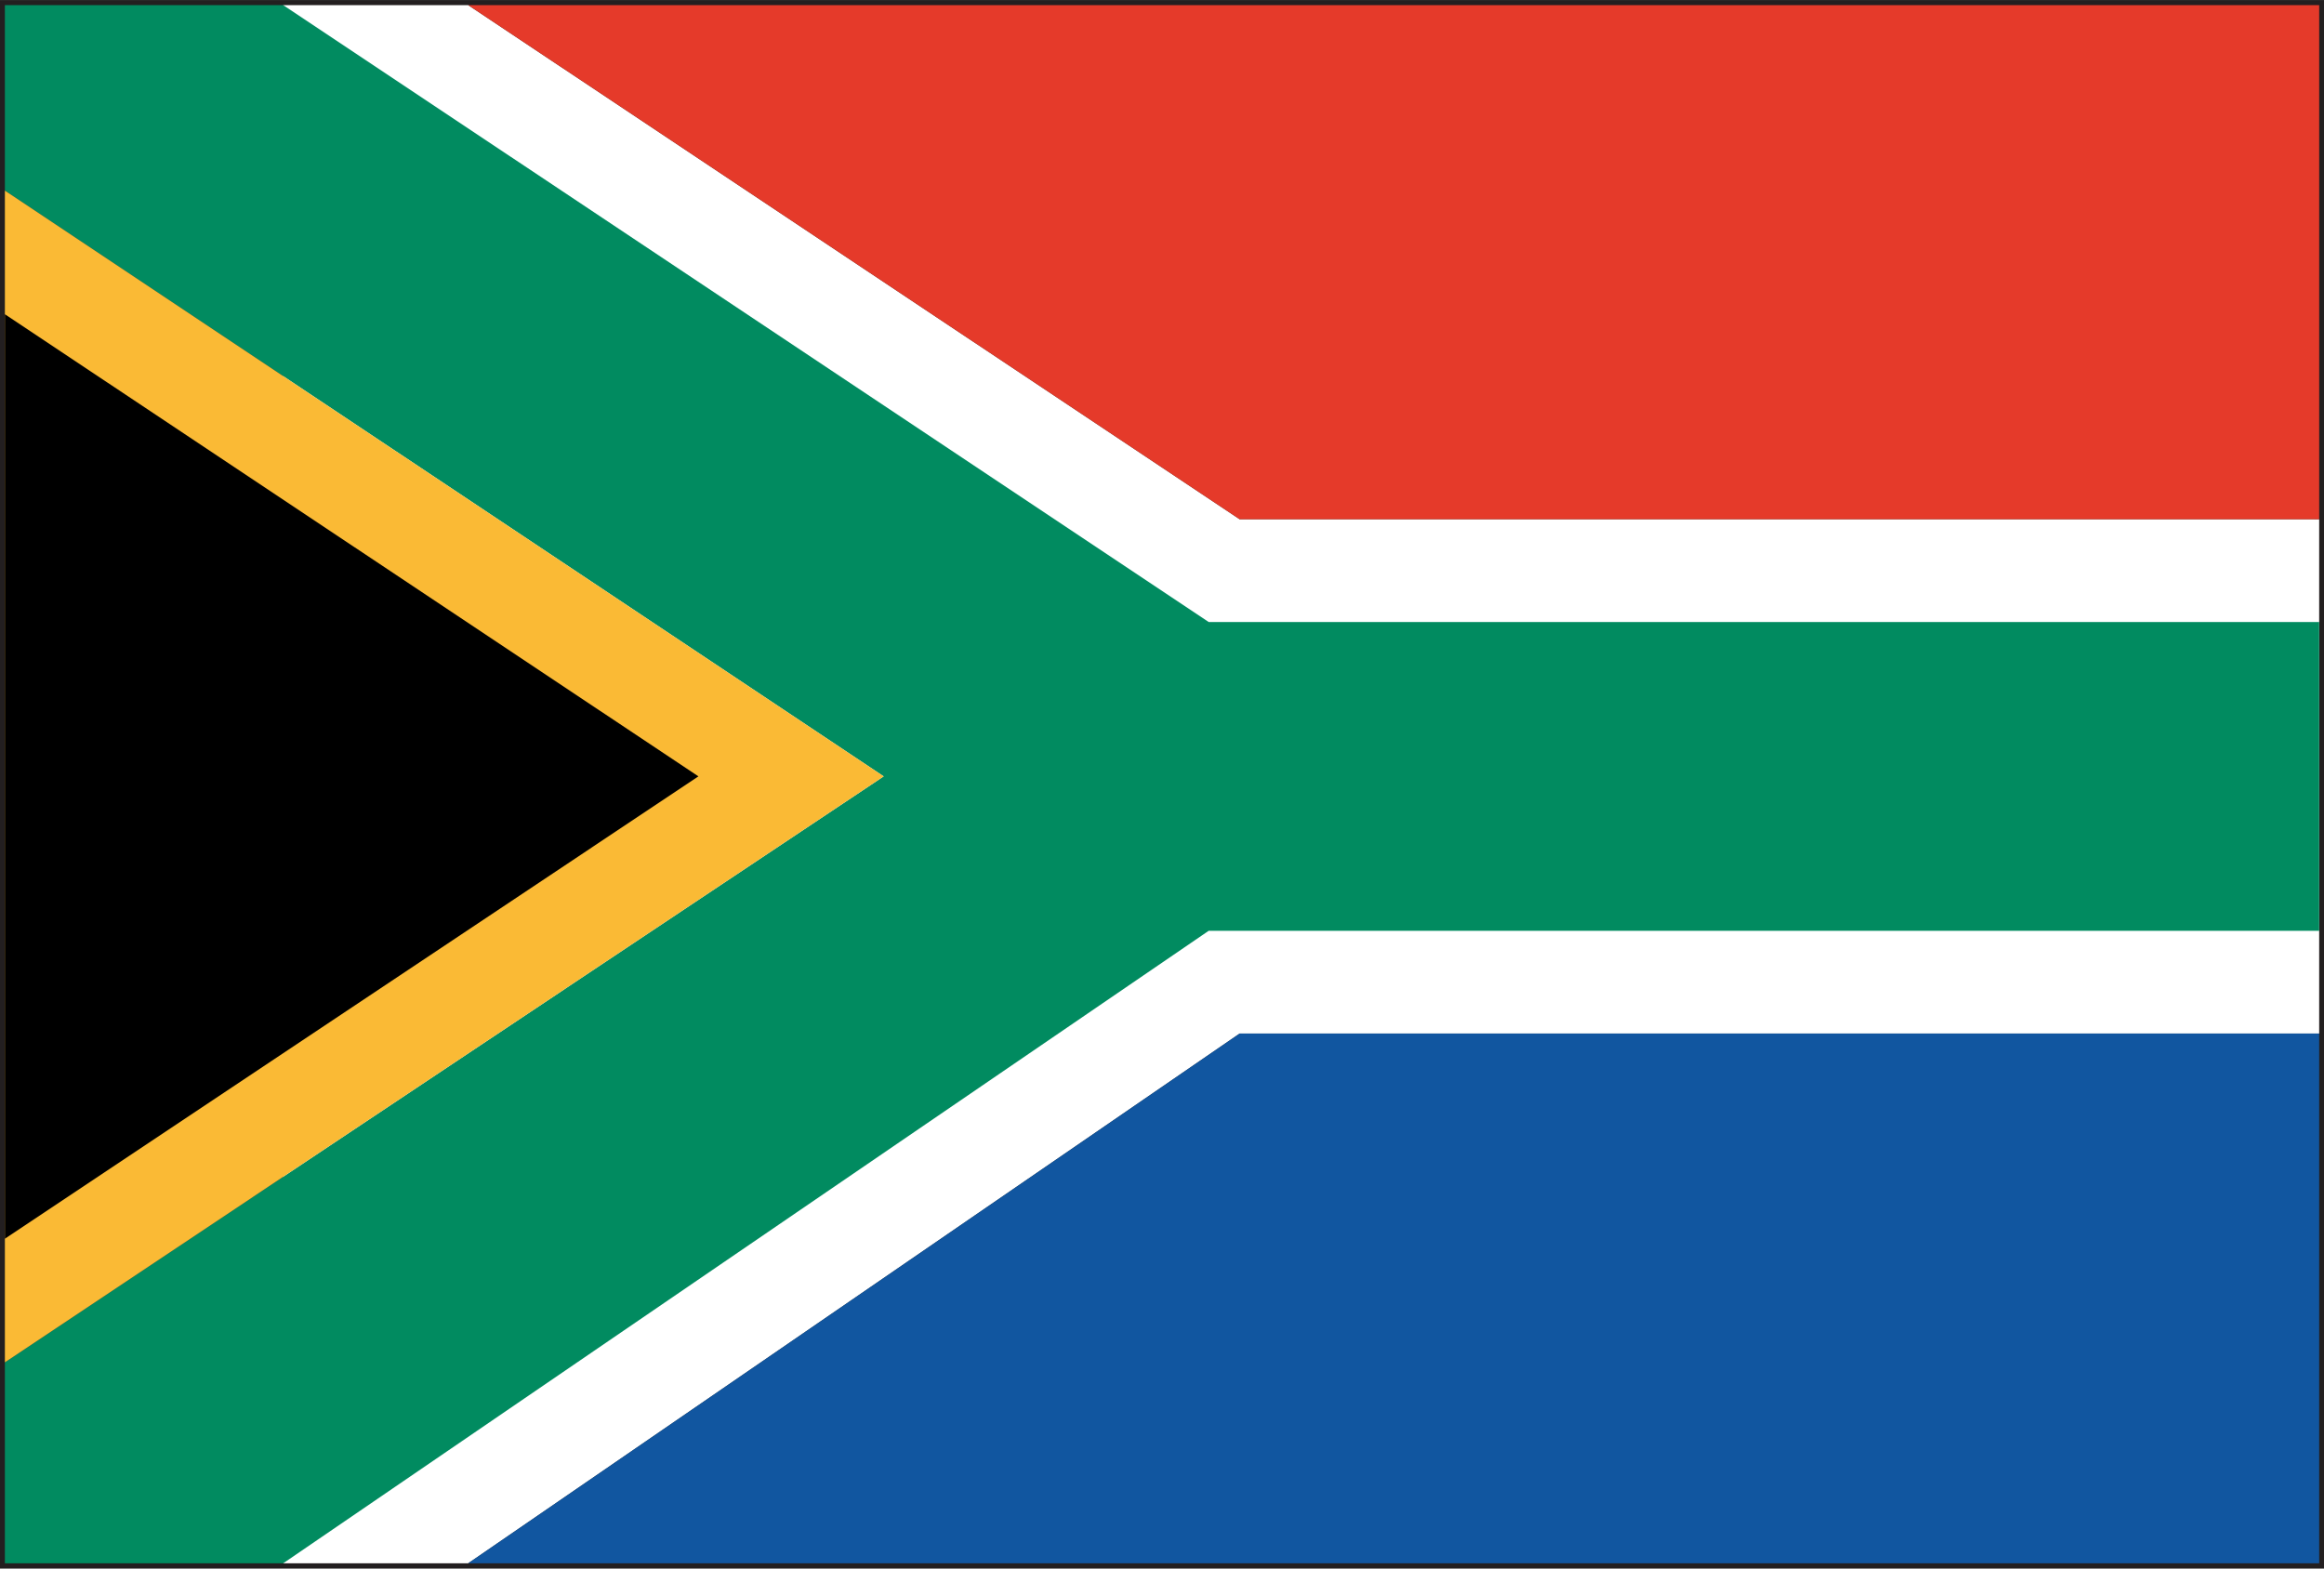
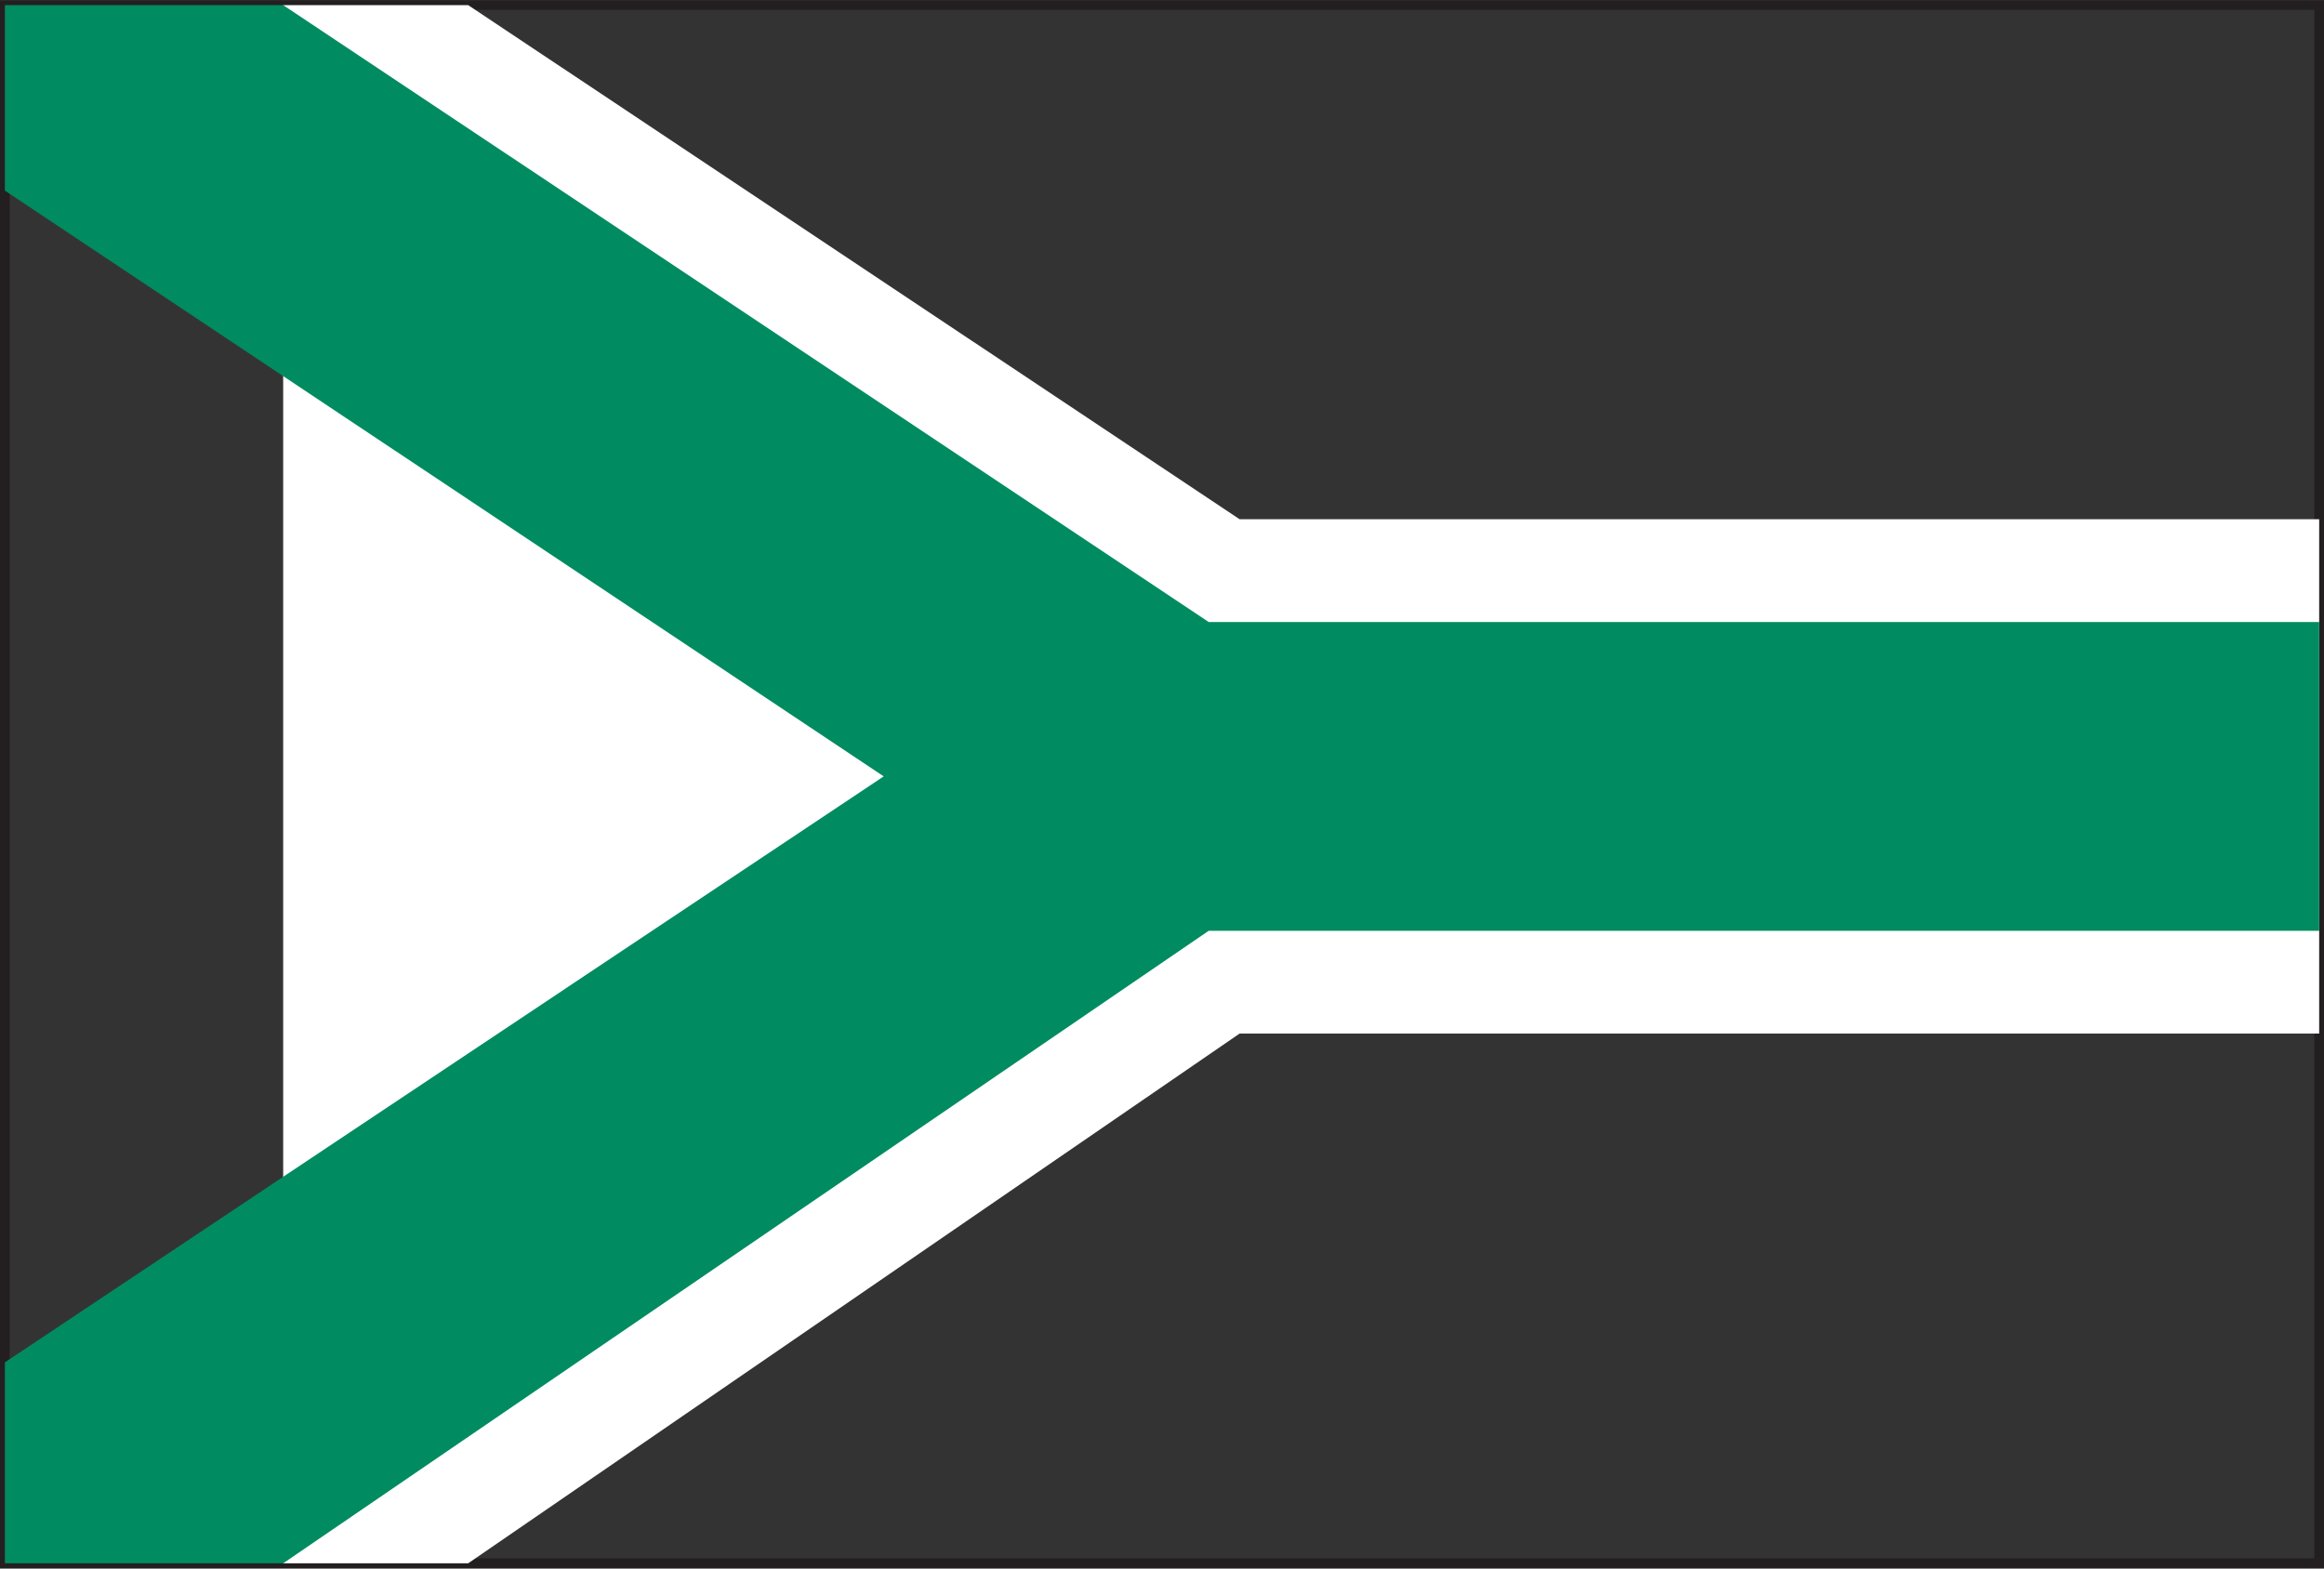
<svg xmlns="http://www.w3.org/2000/svg" version="1.1" x="0px" y="0px" width="40px" height="27px" viewBox="0 -0.006 40 27" enable-background="new 0 -0.006 40 27" xml:space="preserve">
  <rect x="0" y="-0.006" width="40" height="27" fill="#333333" stroke="none" />
  <defs>
</defs>
  <path fill="#231F20" d="M0,26.988V0h40v26.906v0.082H0z M39.917,26.906V26.82V26.906z M0.167,26.82h39.666V0.164H0.167V26.82z" />
  <polygon fill="#FFFFFF" points="4.874,0.082 4.874,26.904 8.058,26.904 21.336,17.785 39.917,17.785 39.917,8.932 21.336,8.932   8.058,0.082 " />
-   <polygon fill="#E53A2A" points="8.058,0.082 21.336,8.932 39.917,8.932 39.917,0.082 " />
-   <polygon fill="#1156A0" points="21.336,17.785 8.058,26.904 39.917,26.904 39.917,17.785 " />
  <polygon fill="#018B60" points="0.084,0.082 0.084,3.275 15.21,13.358 0.084,23.445 0.084,26.904 4.874,26.904 20.804,16.016   39.917,16.016 39.917,10.701 20.804,10.701 4.874,0.082 " />
-   <polygon fill="#FABA35" points="0.084,23.445 15.21,13.358 0.084,3.275 " />
-   <polygon points="0.084,21.317 12.021,13.358 0.084,5.403 " />
</svg>